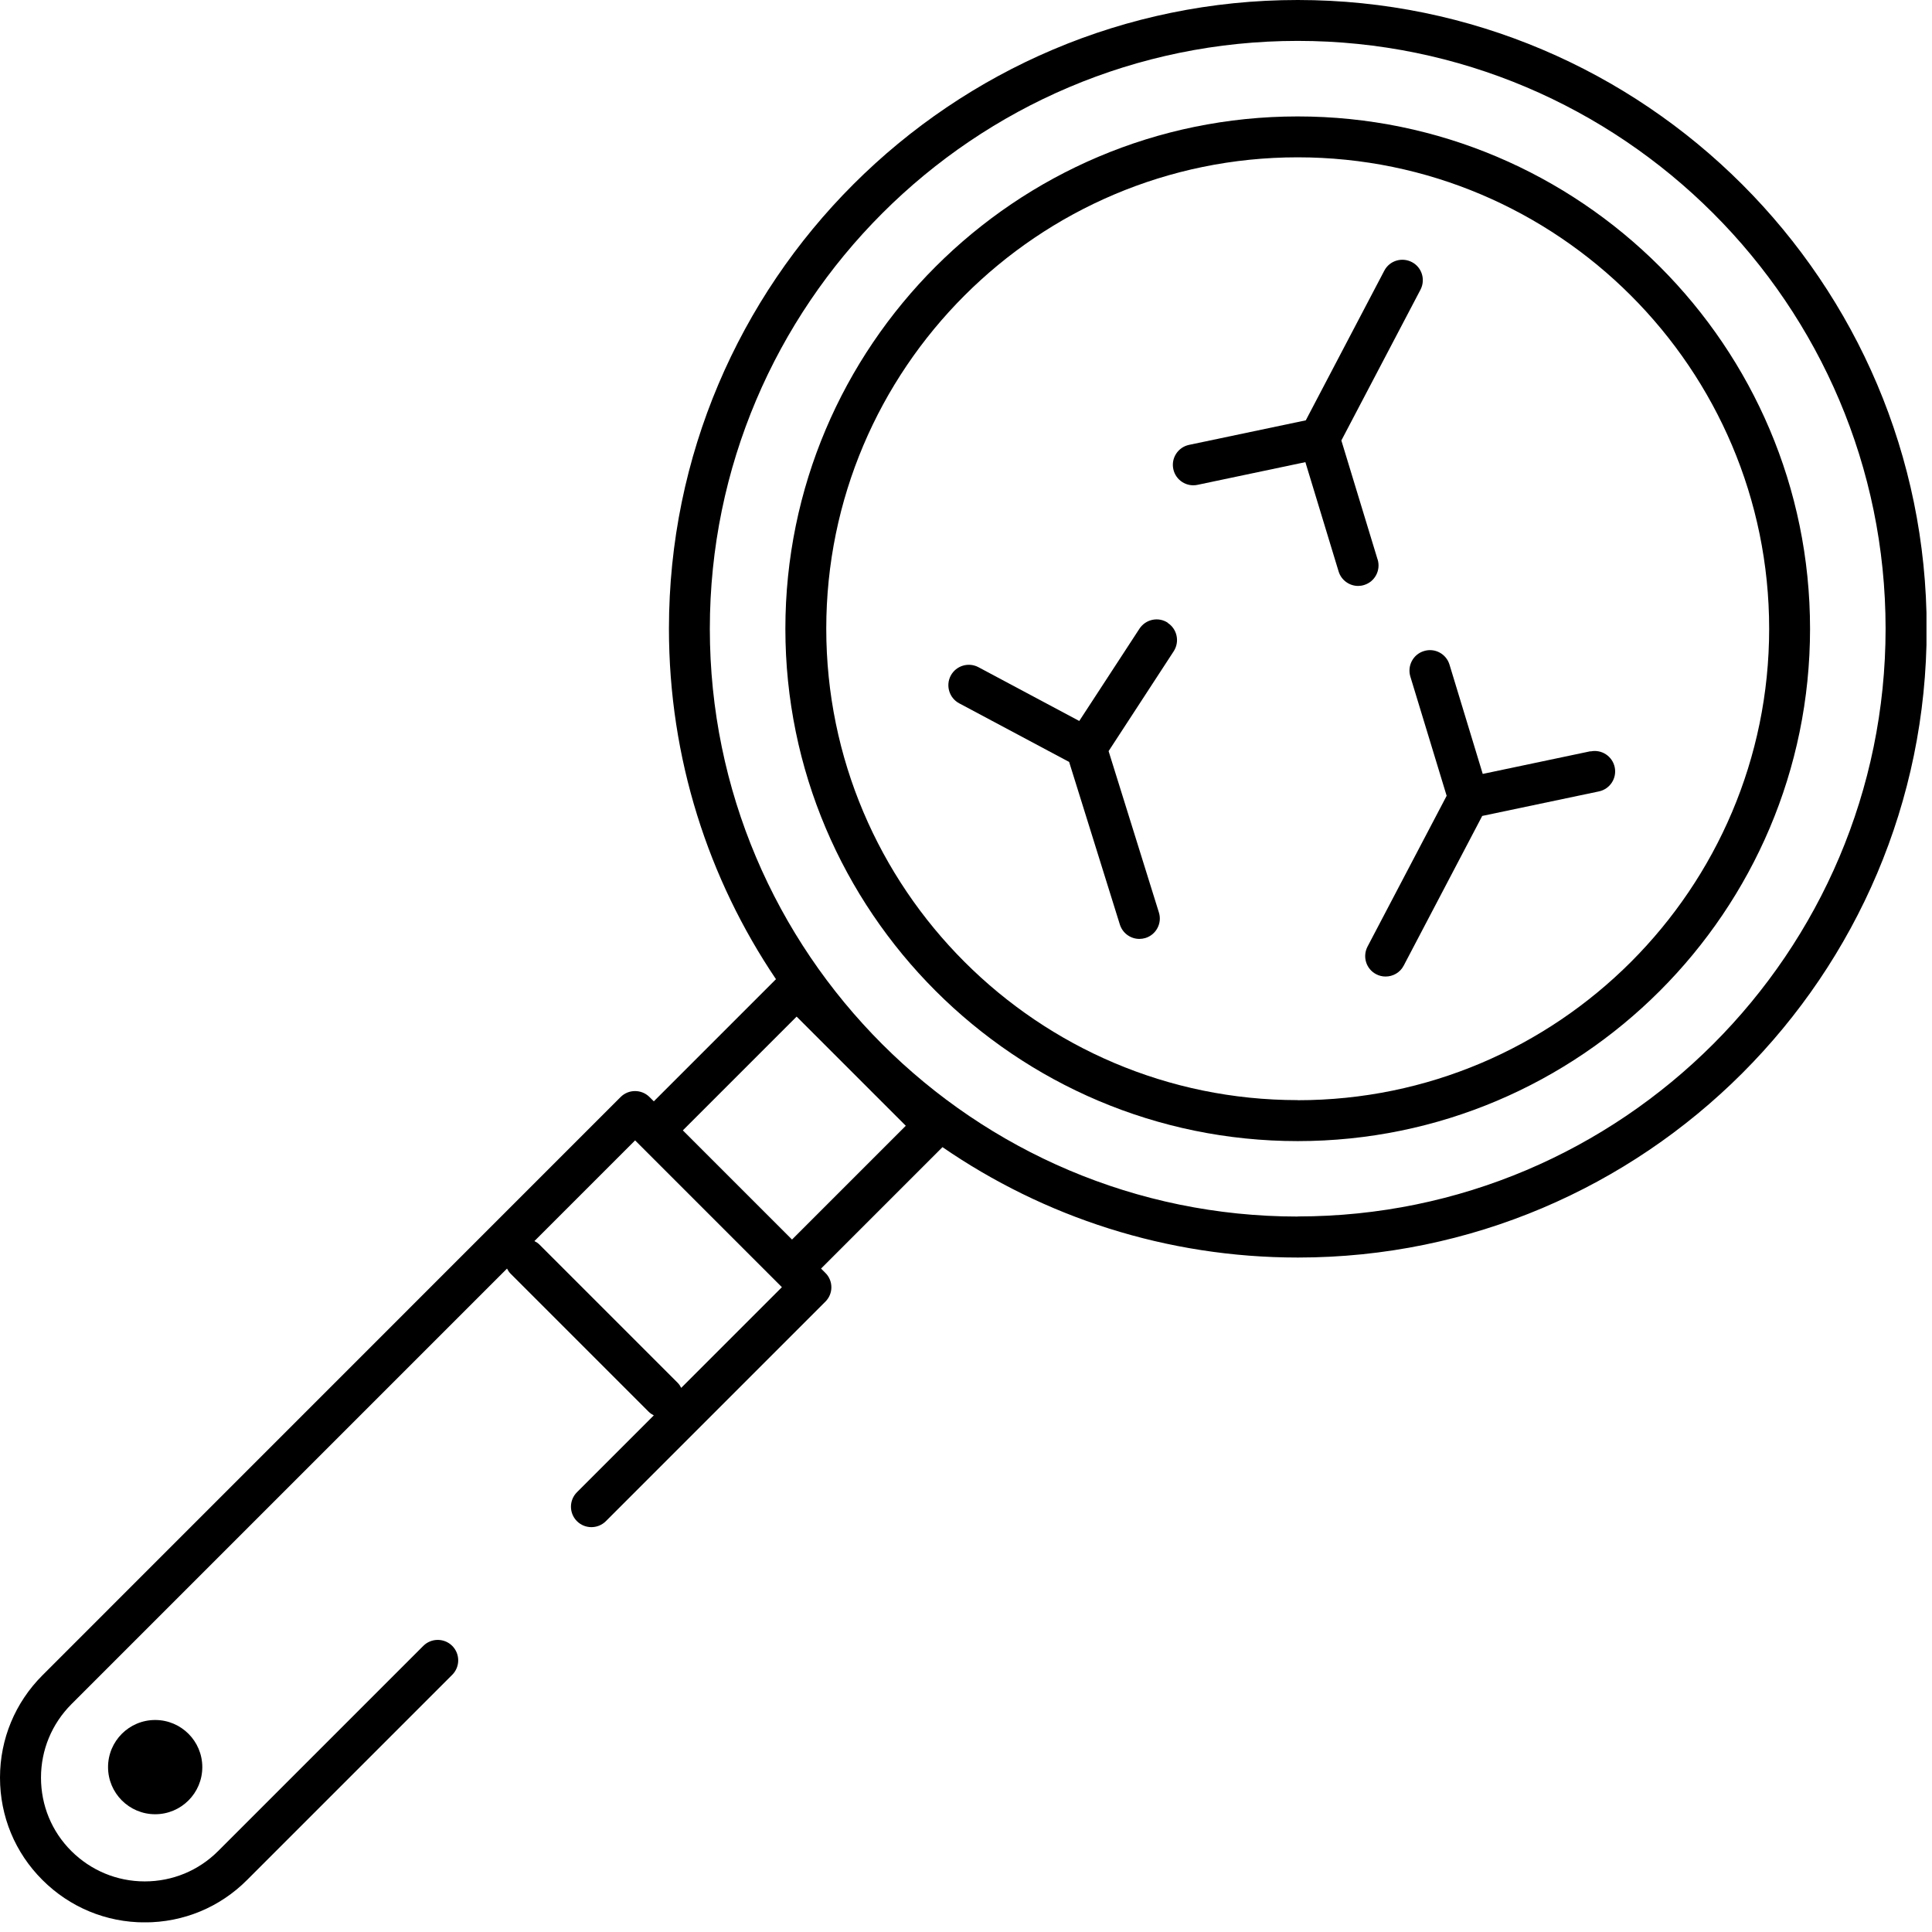
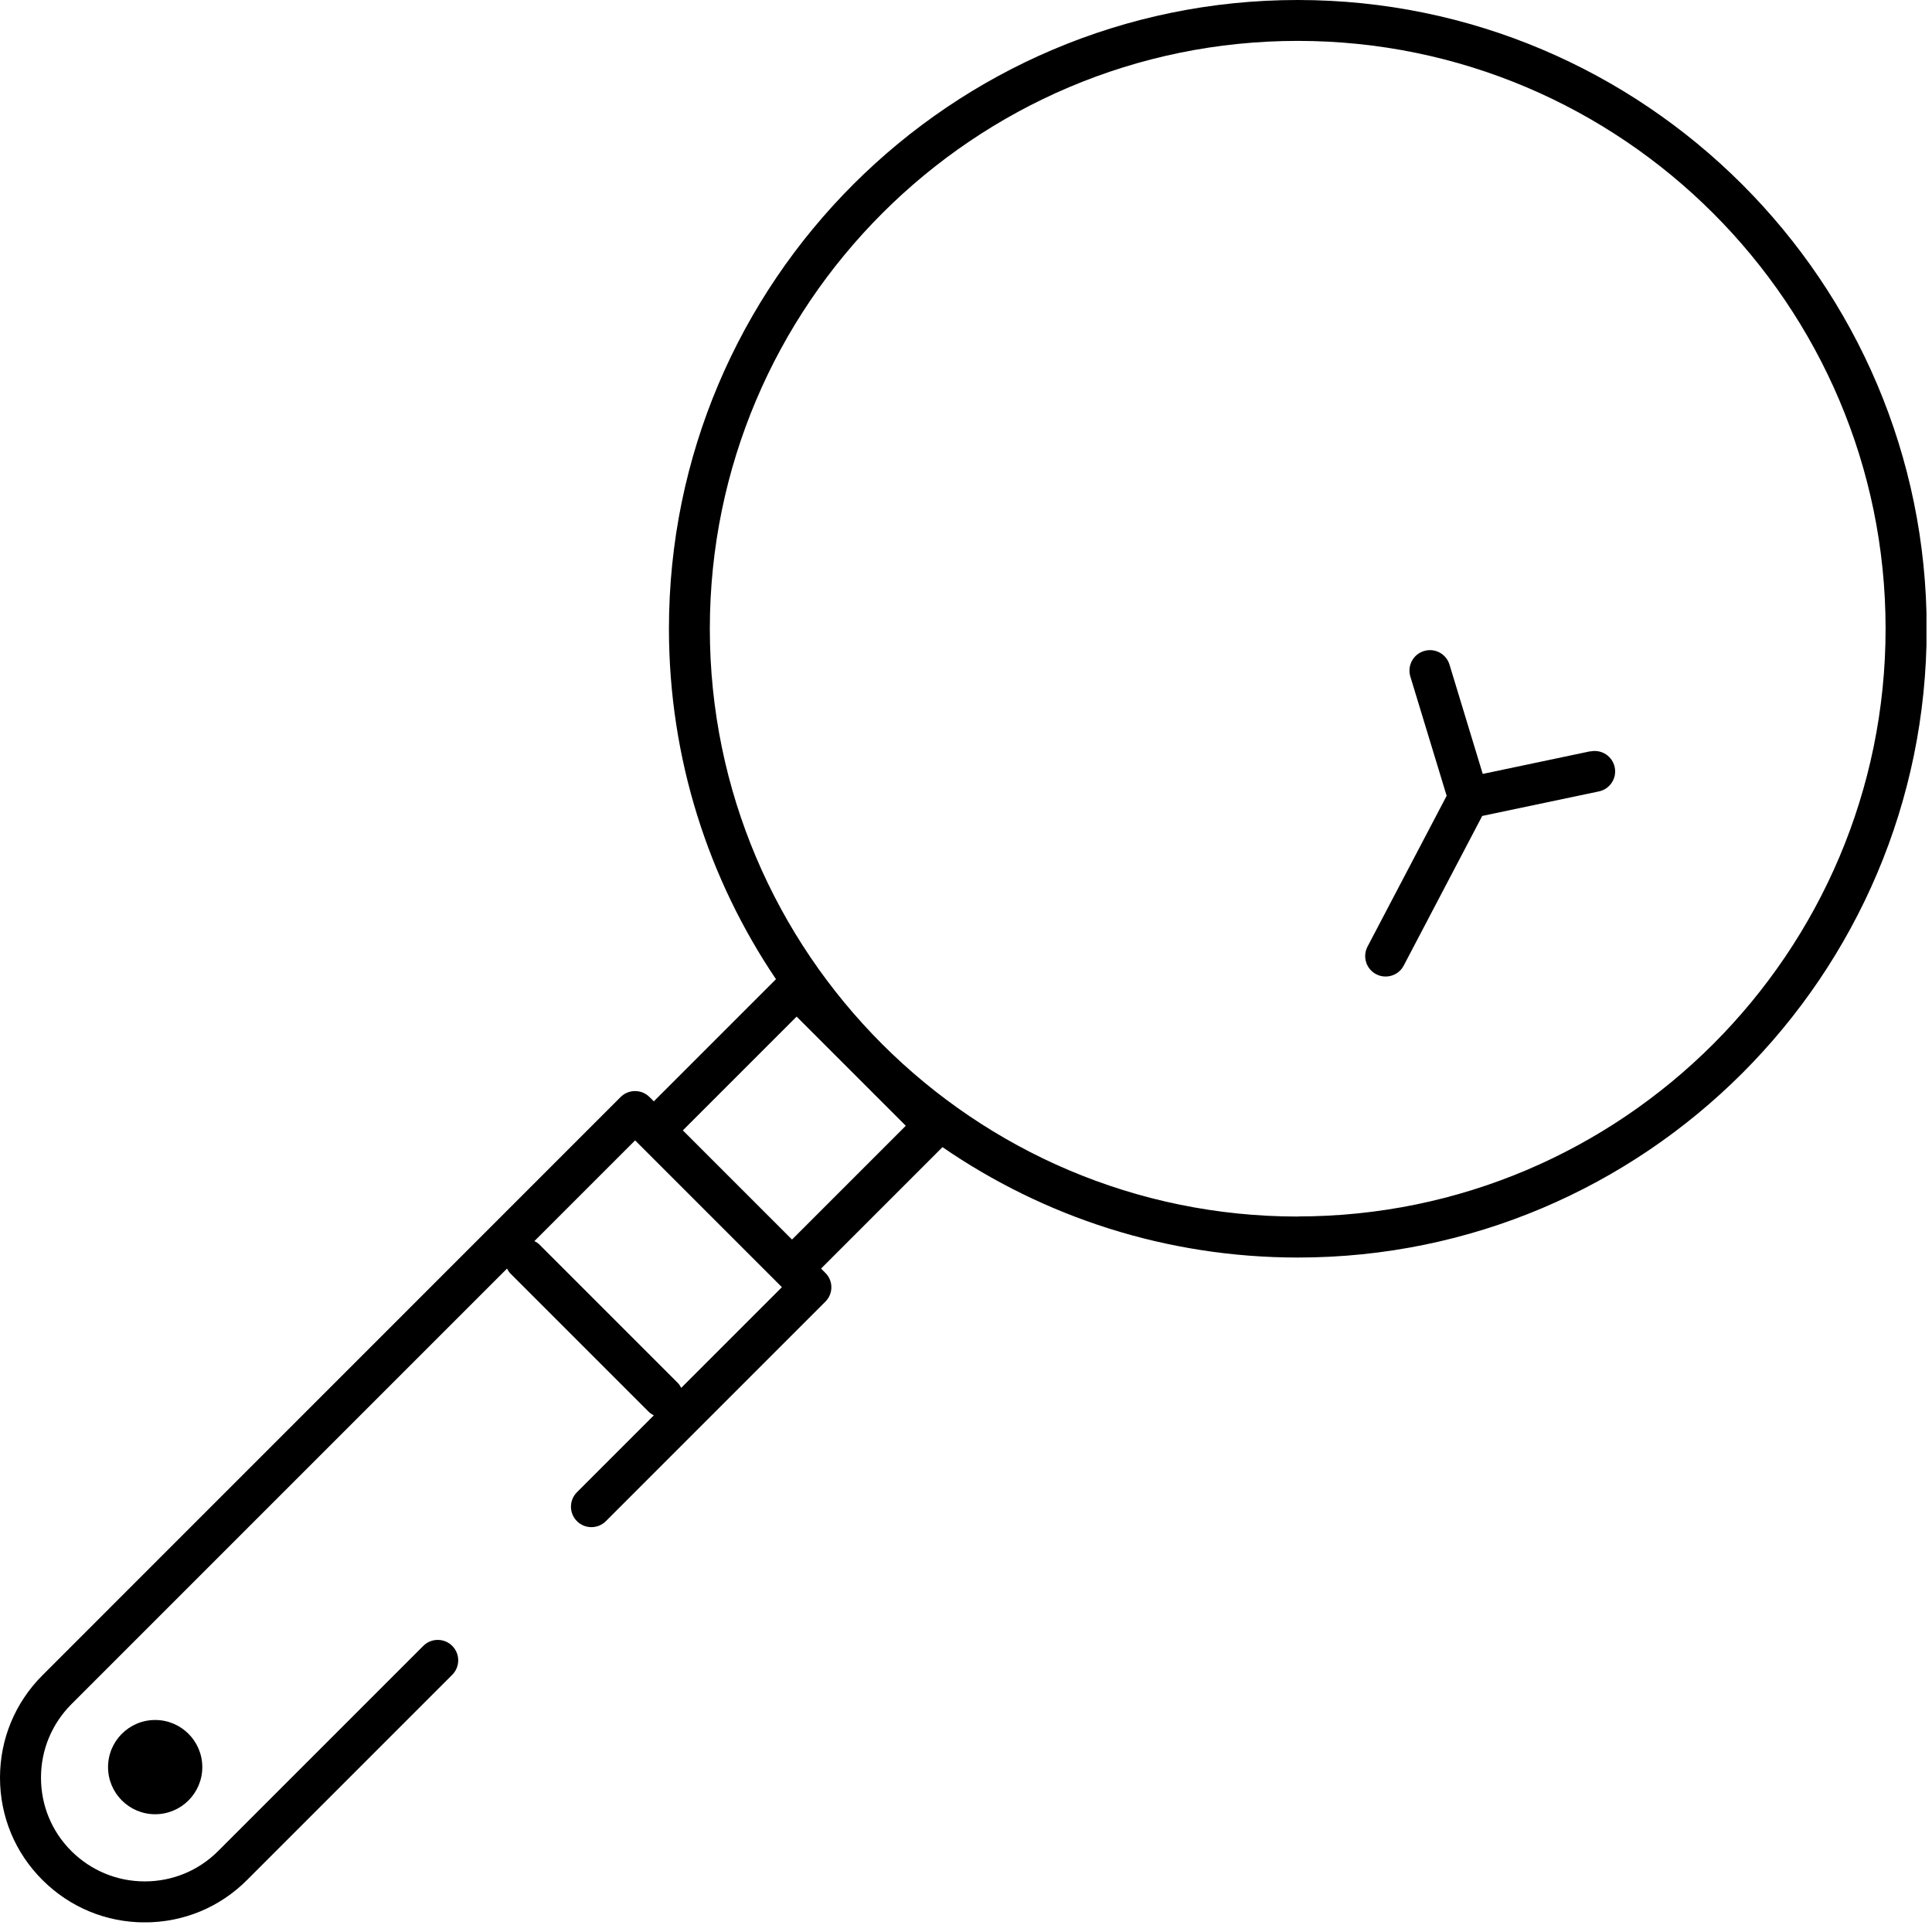
<svg xmlns="http://www.w3.org/2000/svg" width="100%" style="" viewBox="0 0 189 189" fill="currentColor">
  <g clip-path="url(#clip0_32_259)">
    <path d="M126.95 0C93.04 0 65.44 27.59 65.44 61.5C65.44 74.19 69.3 85.99 75.91 95.79L63.96 107.74L63.54 107.32C62.76 106.54 61.49 106.54 60.71 107.32L4.15 163.89C1.48 166.56 0 170.12 0 173.9C0 177.68 1.47 181.24 4.15 183.91C6.82 186.58 10.38 188.06 14.16 188.06C17.94 188.06 21.5 186.59 24.17 183.91L44.24 163.84C45.02 163.06 45.02 161.79 44.24 161.01C43.46 160.23 42.19 160.23 41.41 161.01L21.34 181.08C19.42 183 16.87 184.05 14.16 184.05C11.45 184.05 8.9 182.99 6.98 181.08C5.06 179.17 4.01 176.61 4.01 173.9C4.01 171.19 5.07 168.64 6.98 166.72L49.6 124.1C49.69 124.28 49.8 124.45 49.95 124.6L63.46 138.11C63.61 138.26 63.78 138.37 63.96 138.46L56.44 145.98C55.66 146.76 55.66 148.03 56.44 148.81C57.22 149.59 58.49 149.59 59.27 148.81L80.74 127.34C81.12 126.96 81.33 126.46 81.33 125.93C81.33 125.4 81.12 124.89 80.74 124.52L80.32 124.1L92.2 112.22C102.1 119.03 114.07 123.02 126.97 123.02C160.88 123.02 188.48 95.43 188.48 61.52C188.48 27.61 160.87 0 126.95 0ZM66.64 135.77C66.55 135.59 66.44 135.42 66.29 135.27L52.78 121.76C52.63 121.61 52.46 121.5 52.28 121.41L62.13 111.56L76.49 125.92L66.64 135.77ZM77.48 121.26L66.8 110.58L77.93 99.45L88.61 110.13L77.48 121.26ZM126.95 119.01C95.24 119.01 69.44 93.21 69.44 61.51C69.44 29.81 95.25 4 126.95 4C158.65 4 184.46 29.8 184.46 61.5C184.46 93.2 158.66 119 126.95 119V119.01Z" fill="currentColor" />
-     <path d="M126.95 11.39C99.31 11.39 76.83 33.87 76.83 61.51C76.83 89.15 99.31 111.63 126.95 111.63C154.59 111.63 177.07 89.15 177.07 61.51C177.07 33.87 154.59 11.39 126.95 11.39ZM126.95 107.62C101.52 107.62 80.83 86.93 80.83 61.5C80.83 36.07 101.52 15.39 126.95 15.39C152.38 15.39 173.07 36.08 173.07 61.51C173.07 86.94 152.38 107.63 126.95 107.63V107.62Z" fill="currentColor" />
    <path d="M15.18 177.48C17.726 177.48 19.79 175.416 19.79 172.87C19.79 170.324 17.726 168.26 15.18 168.26C12.634 168.26 10.57 170.324 10.57 172.87C10.57 175.416 12.634 177.48 15.18 177.48Z" fill="currentColor" />
-     <path d="M114.24 60.92C113.31 60.31 112.08 60.58 111.47 61.5L105.58 70.53L95.72 65.27C94.74 64.75 93.53 65.12 93.01 66.09C92.49 67.06 92.86 68.28 93.83 68.8L104.59 74.54L109.55 90.44C109.82 91.3 110.61 91.85 111.46 91.85C111.66 91.85 111.86 91.82 112.06 91.76C113.11 91.43 113.7 90.31 113.37 89.26L108.45 73.48L114.82 63.71C115.42 62.78 115.16 61.54 114.24 60.94V60.92Z" fill="currentColor" />
    <path d="M155.6 73.49L145.05 75.71L141.8 65.02C141.48 63.96 140.36 63.36 139.3 63.69C138.24 64.01 137.65 65.13 137.97 66.19L141.52 77.85L133.78 92.6C133.27 93.58 133.64 94.79 134.62 95.3C134.92 95.46 135.23 95.53 135.55 95.53C136.27 95.53 136.97 95.14 137.32 94.46L145 79.82L156.42 77.42C157.5 77.19 158.19 76.13 157.96 75.05C157.73 73.97 156.67 73.28 155.59 73.51L155.6 73.49Z" fill="currentColor" />
-     <path d="M134.77 54.75L131.22 43.09L138.96 28.34C139.47 27.36 139.1 26.15 138.12 25.64C137.14 25.13 135.93 25.5 135.42 26.48L127.74 41.12L116.32 43.52C115.24 43.75 114.55 44.81 114.78 45.89C115.01 46.97 116.07 47.66 117.15 47.43L127.7 45.21L130.95 55.9C131.21 56.76 132.01 57.32 132.86 57.32C133.05 57.32 133.25 57.29 133.44 57.23C134.5 56.91 135.09 55.79 134.77 54.73V54.75Z" fill="currentColor" />
  </g>
  <defs>
    <clipPath id="clip0_32_259">
      <rect width="188.46" height="188.05" fill="currentColor" />
    </clipPath>
  </defs>
</svg>